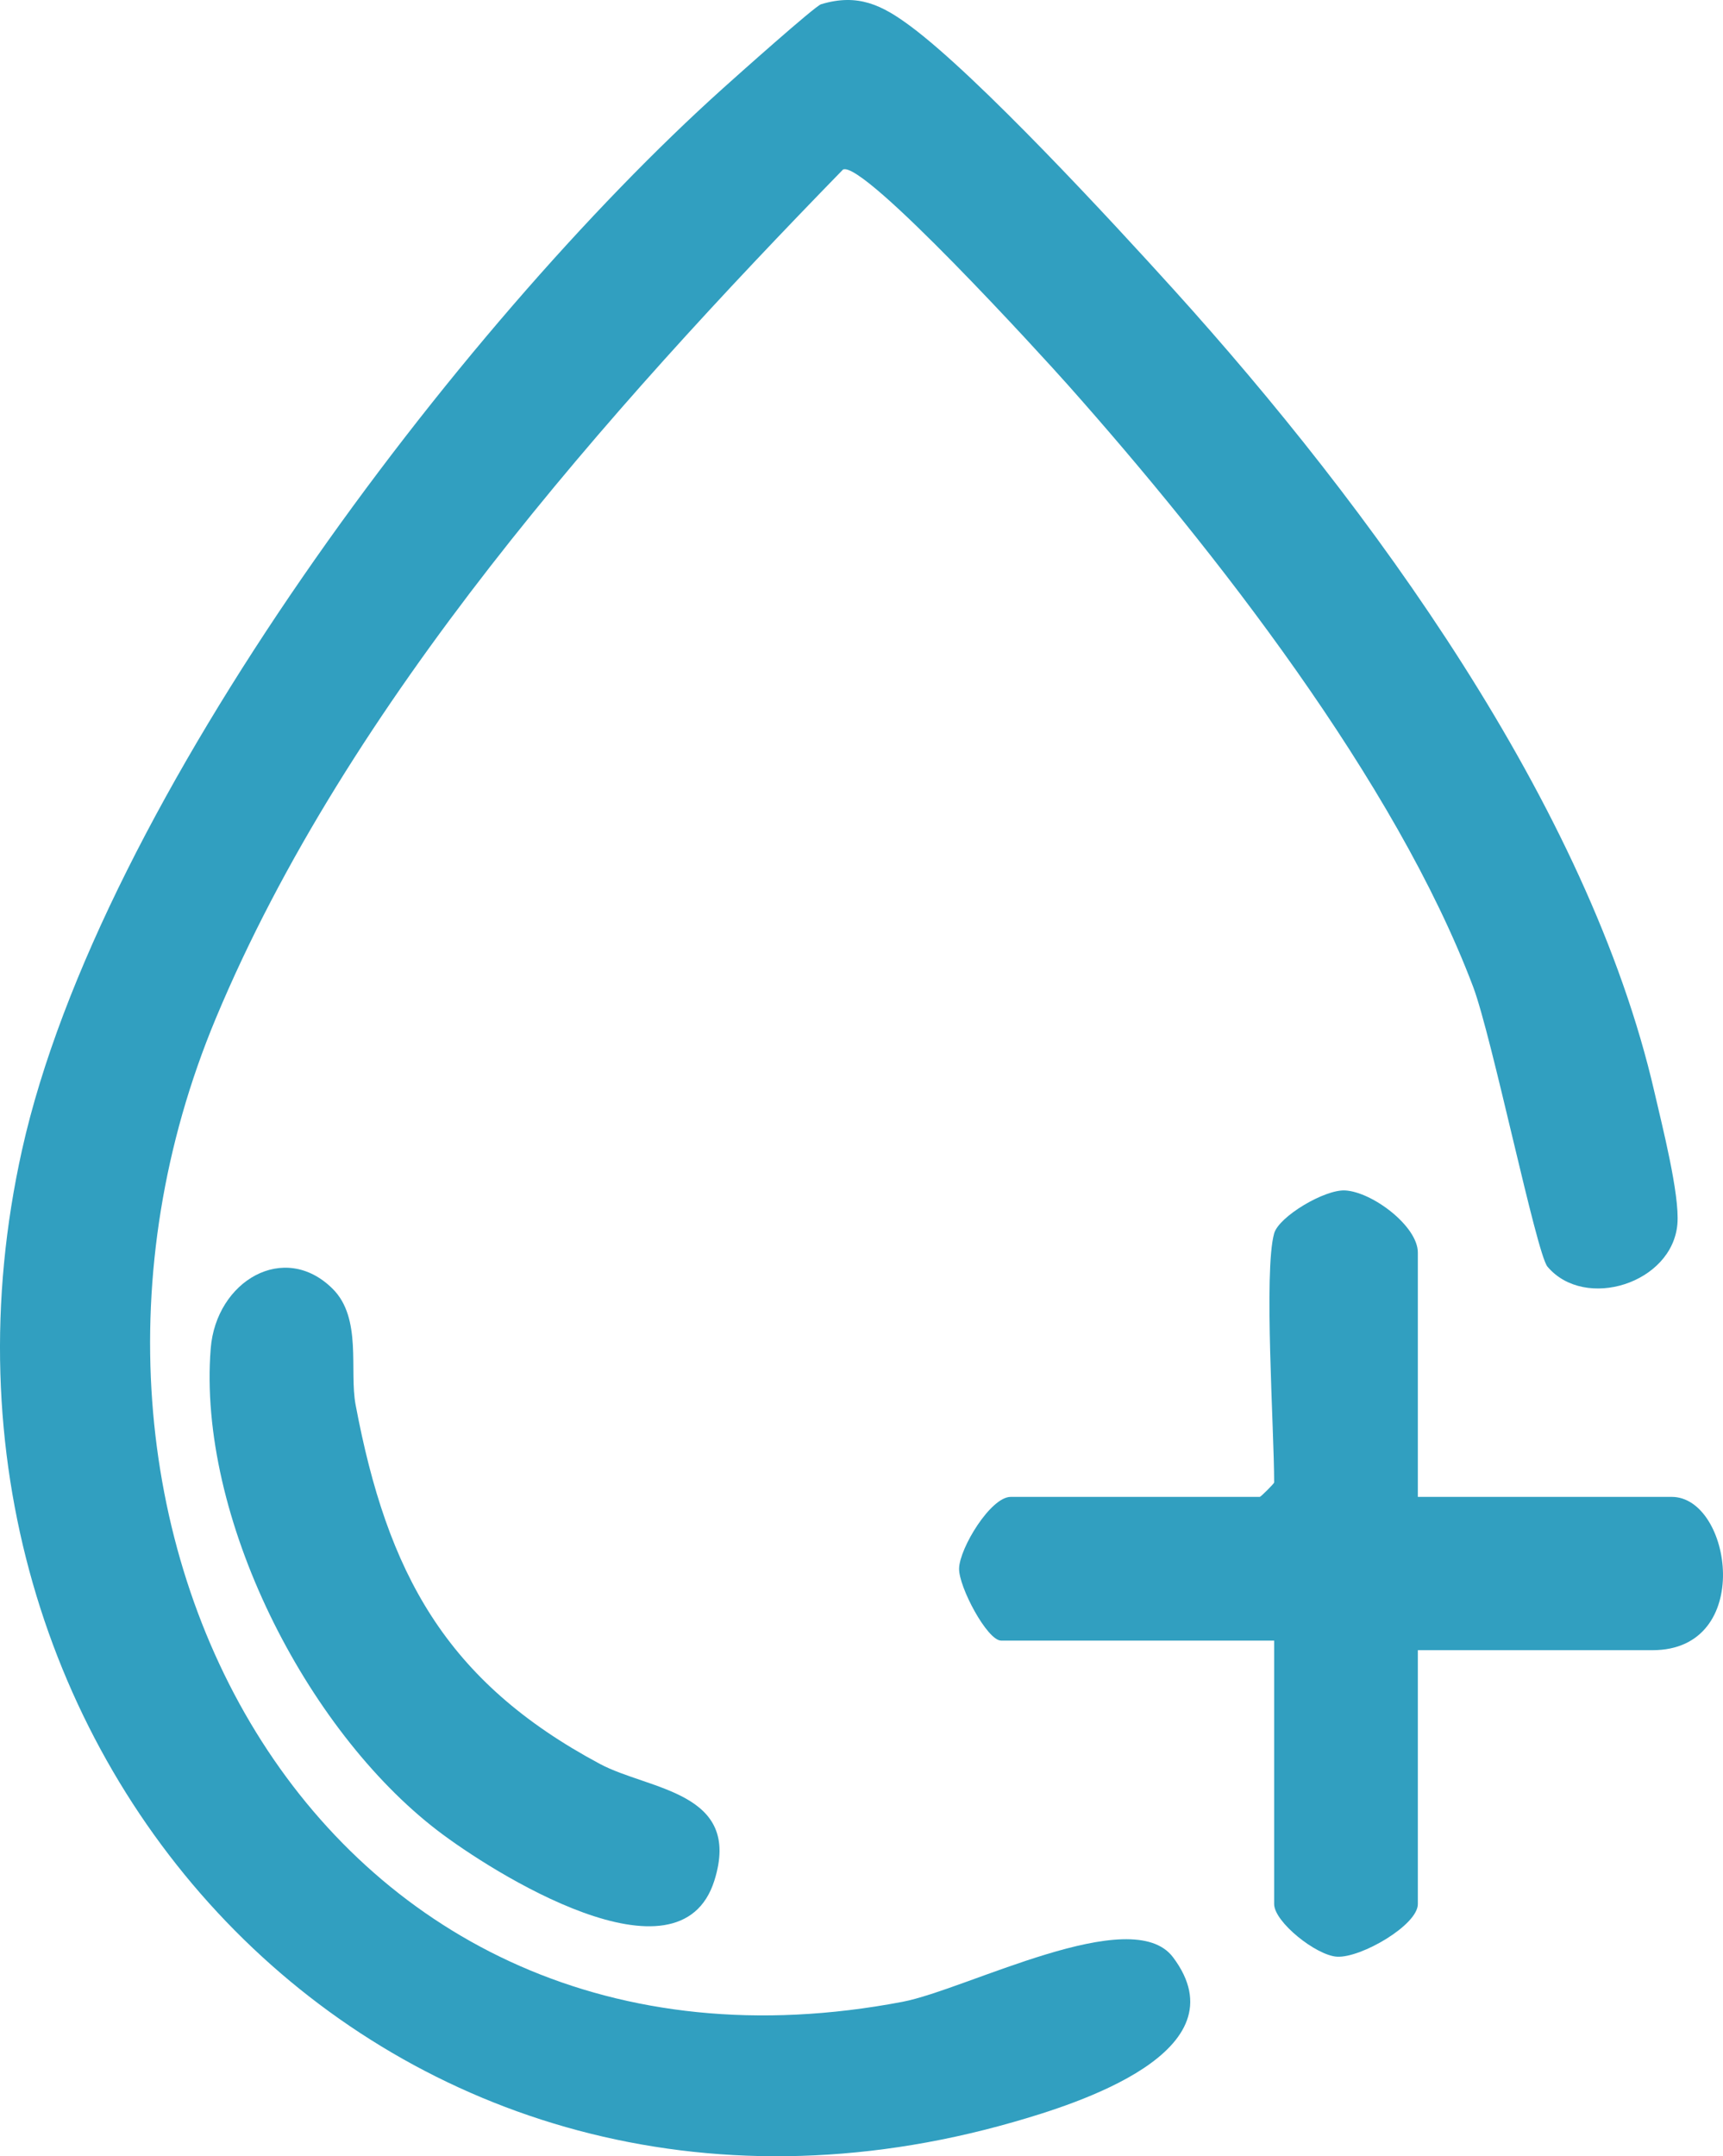
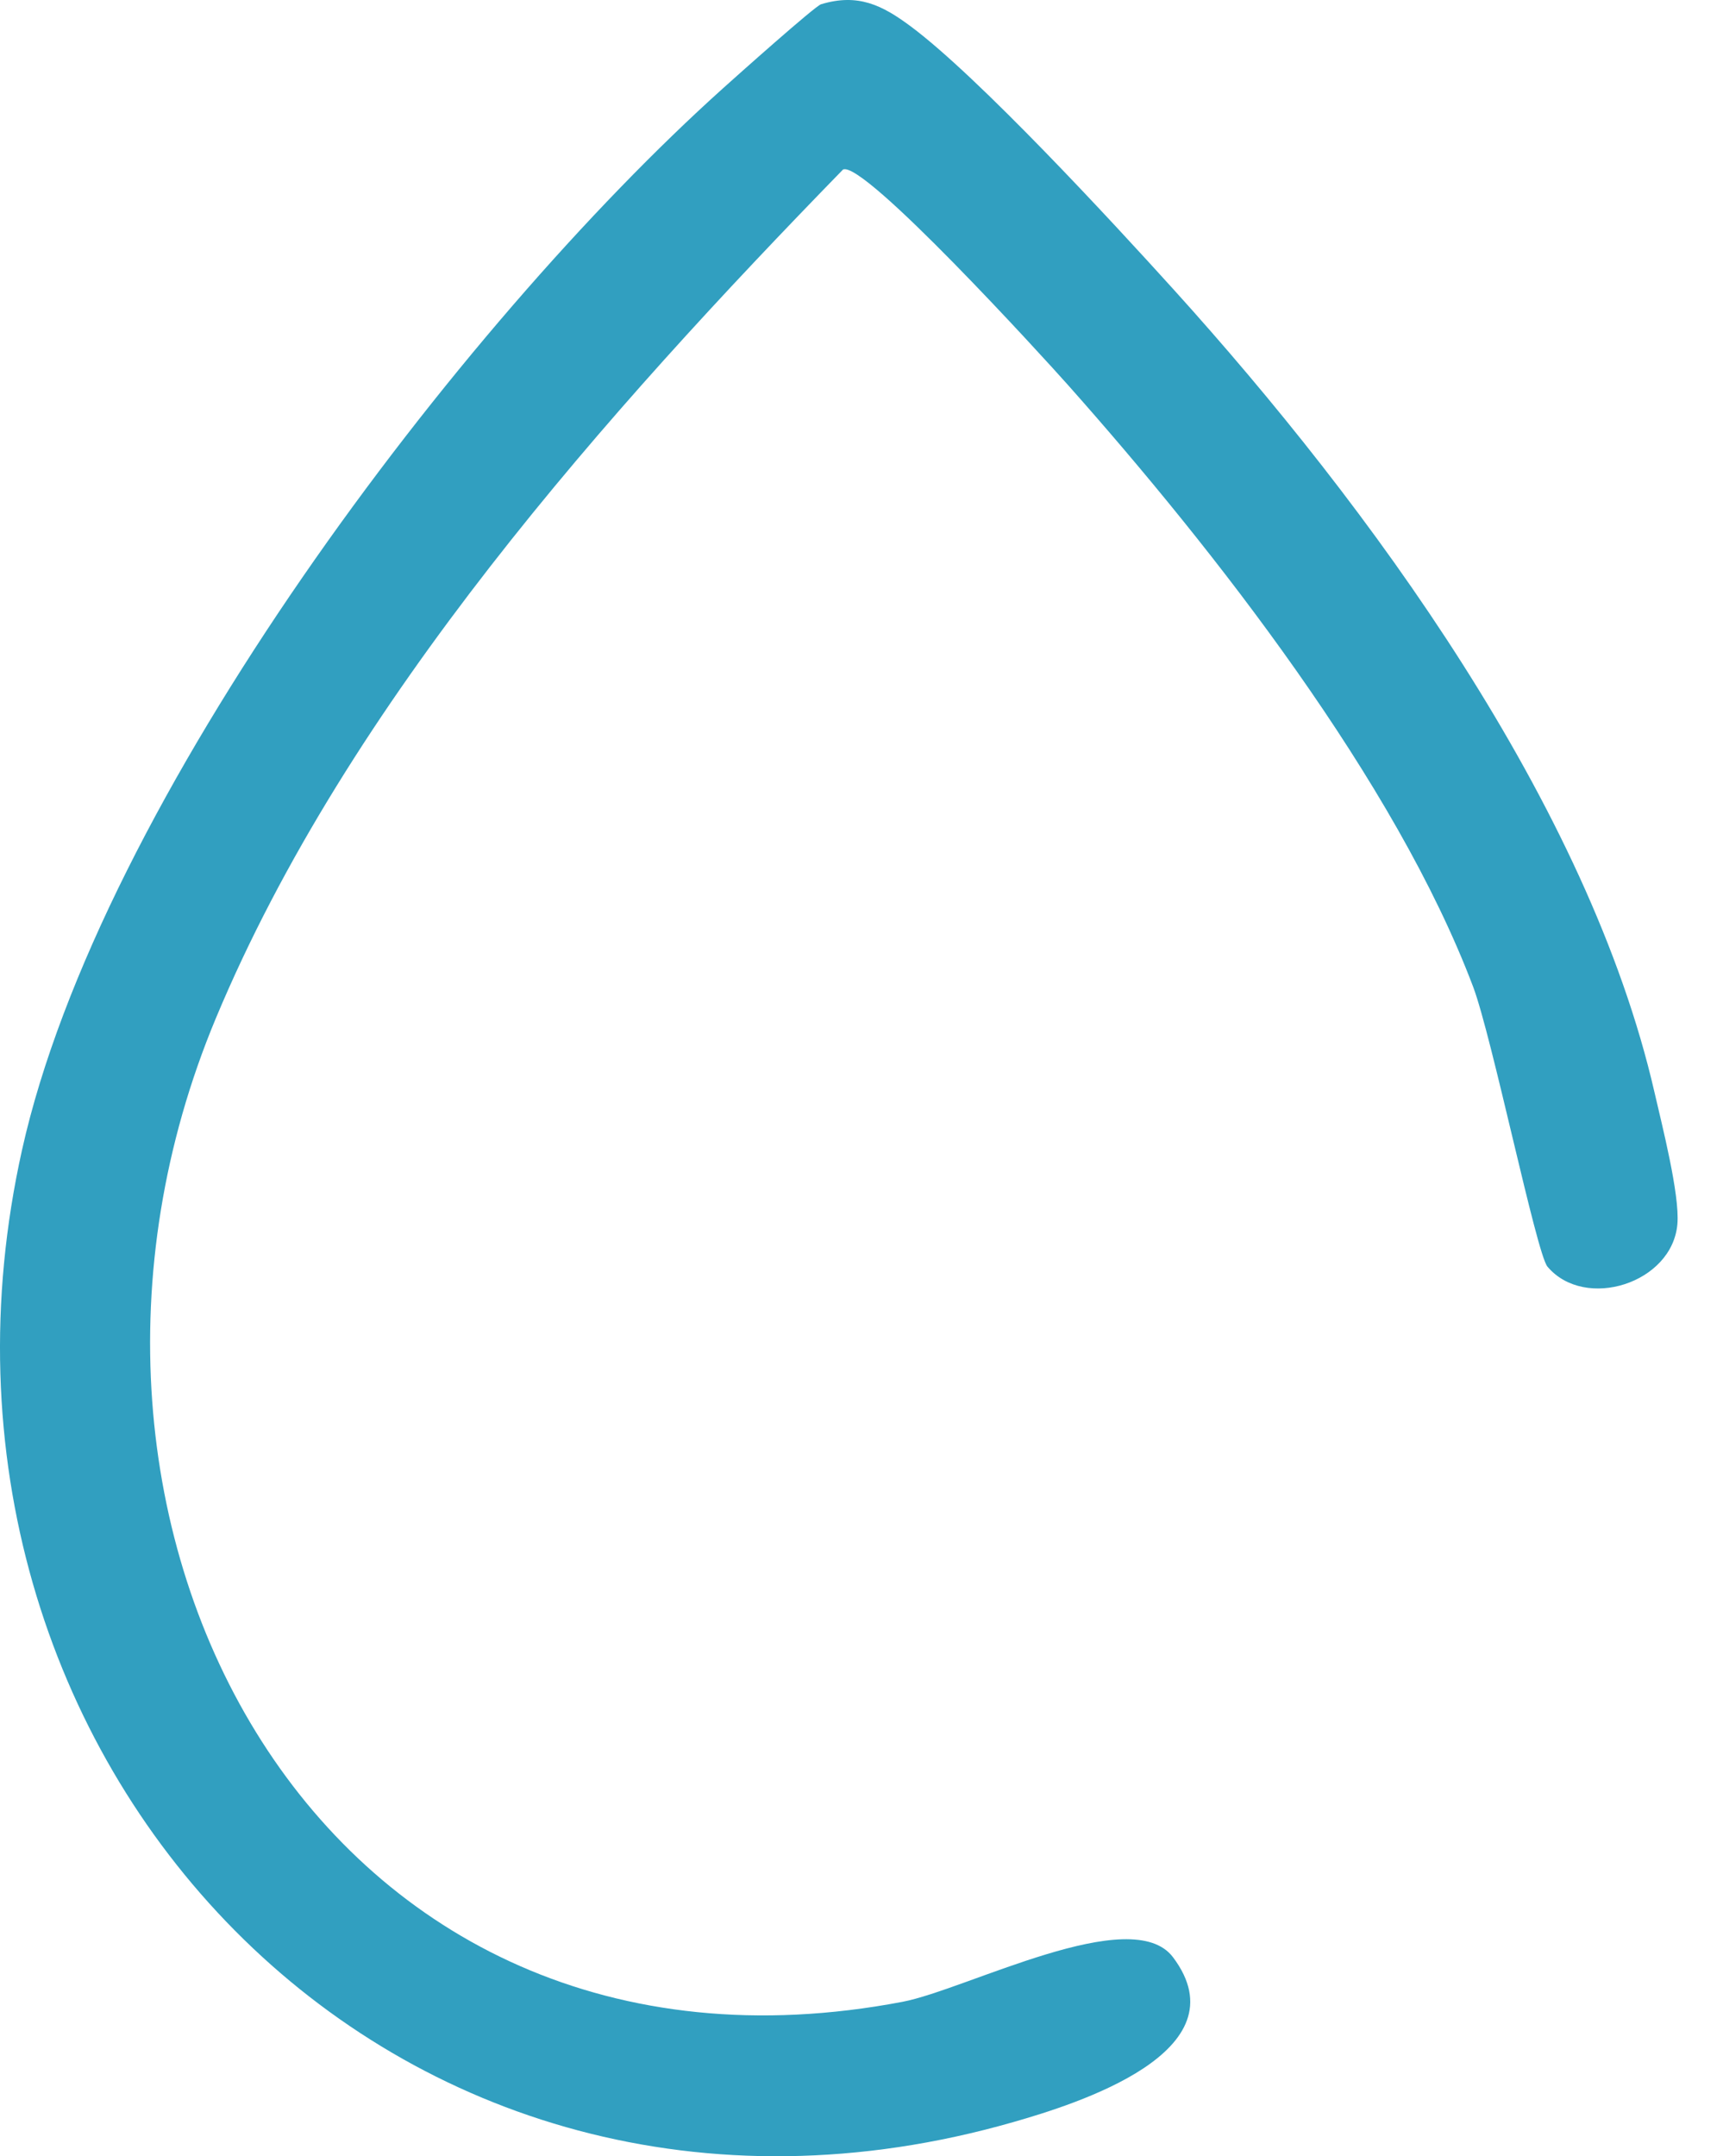
<svg xmlns="http://www.w3.org/2000/svg" id="_レイヤー_2" viewBox="0 0 179.856 225.062">
  <defs>
    <style>.cls-1{fill:#319fc0;}</style>
  </defs>
  <g id="_レイヤー_1-2">
    <path class="cls-1" d="M85.708.444c3.865-1.17,6.386.105,9.314,2.275,7.08,5.248,21.102,20.441,27.494,27.507,20.443,22.6,43.307,53.79,50.193,83.807.777,3.39,2.643,10.663,2.387,13.719-.52,6.204-9.657,9.08-13.563,4.458-1.15-1.361-5.795-24.019-7.767-29.233-8.108-21.43-27.007-45.595-42.249-62.751-2.704-3.043-21.344-23.477-23.513-22.535-24.645,25.304-51.698,55.608-65.468,88.582-22.068,52.845,10.954,114.239,71.67,102.67,6.677-1.272,23.921-10.4,28.242-4.649,7.41,9.862-10.079,15.313-16.685,17.206C41.169,240.003-11.825,183.483,2.298,120.036,10.412,83.587,47.826,34.062,75.475,9.213c1.436-1.29,9.588-8.574,10.233-8.77Z" />
-     <path class="cls-1" d="M133.002,128.74c.493-1.758,5.268-4.61,7.421-4.486,2.833.162,7.579,3.731,7.579,6.486v25.5h26.5c6.271,0,8.67,16-2,16h-24.5v26.5c0,2.192-5.929,5.63-8.427,5.494-2.184-.119-6.573-3.634-6.573-5.494v-27.5h-28.5c-1.45,0-4.433-5.615-4.388-7.523.049-2.134,3.296-7.477,5.388-7.477h26c.106,0,1.5-1.394,1.5-1.5,0-5.557-1.105-22.055,0-26Z" />
-     <path class="cls-1" d="M34.723,134.52c3.097,3.076,1.724,8.532,2.396,12.103,3.298,17.539,9.37,28.864,25.508,37.492,5.134,2.745,14.869,2.872,11.944,12.168-3.627,11.525-23.241-.88-28.897-5.215-13.736-10.529-25.071-32.778-23.679-50.315.559-7.045,7.673-11.255,12.728-6.233Z" />
  </g>
</svg>